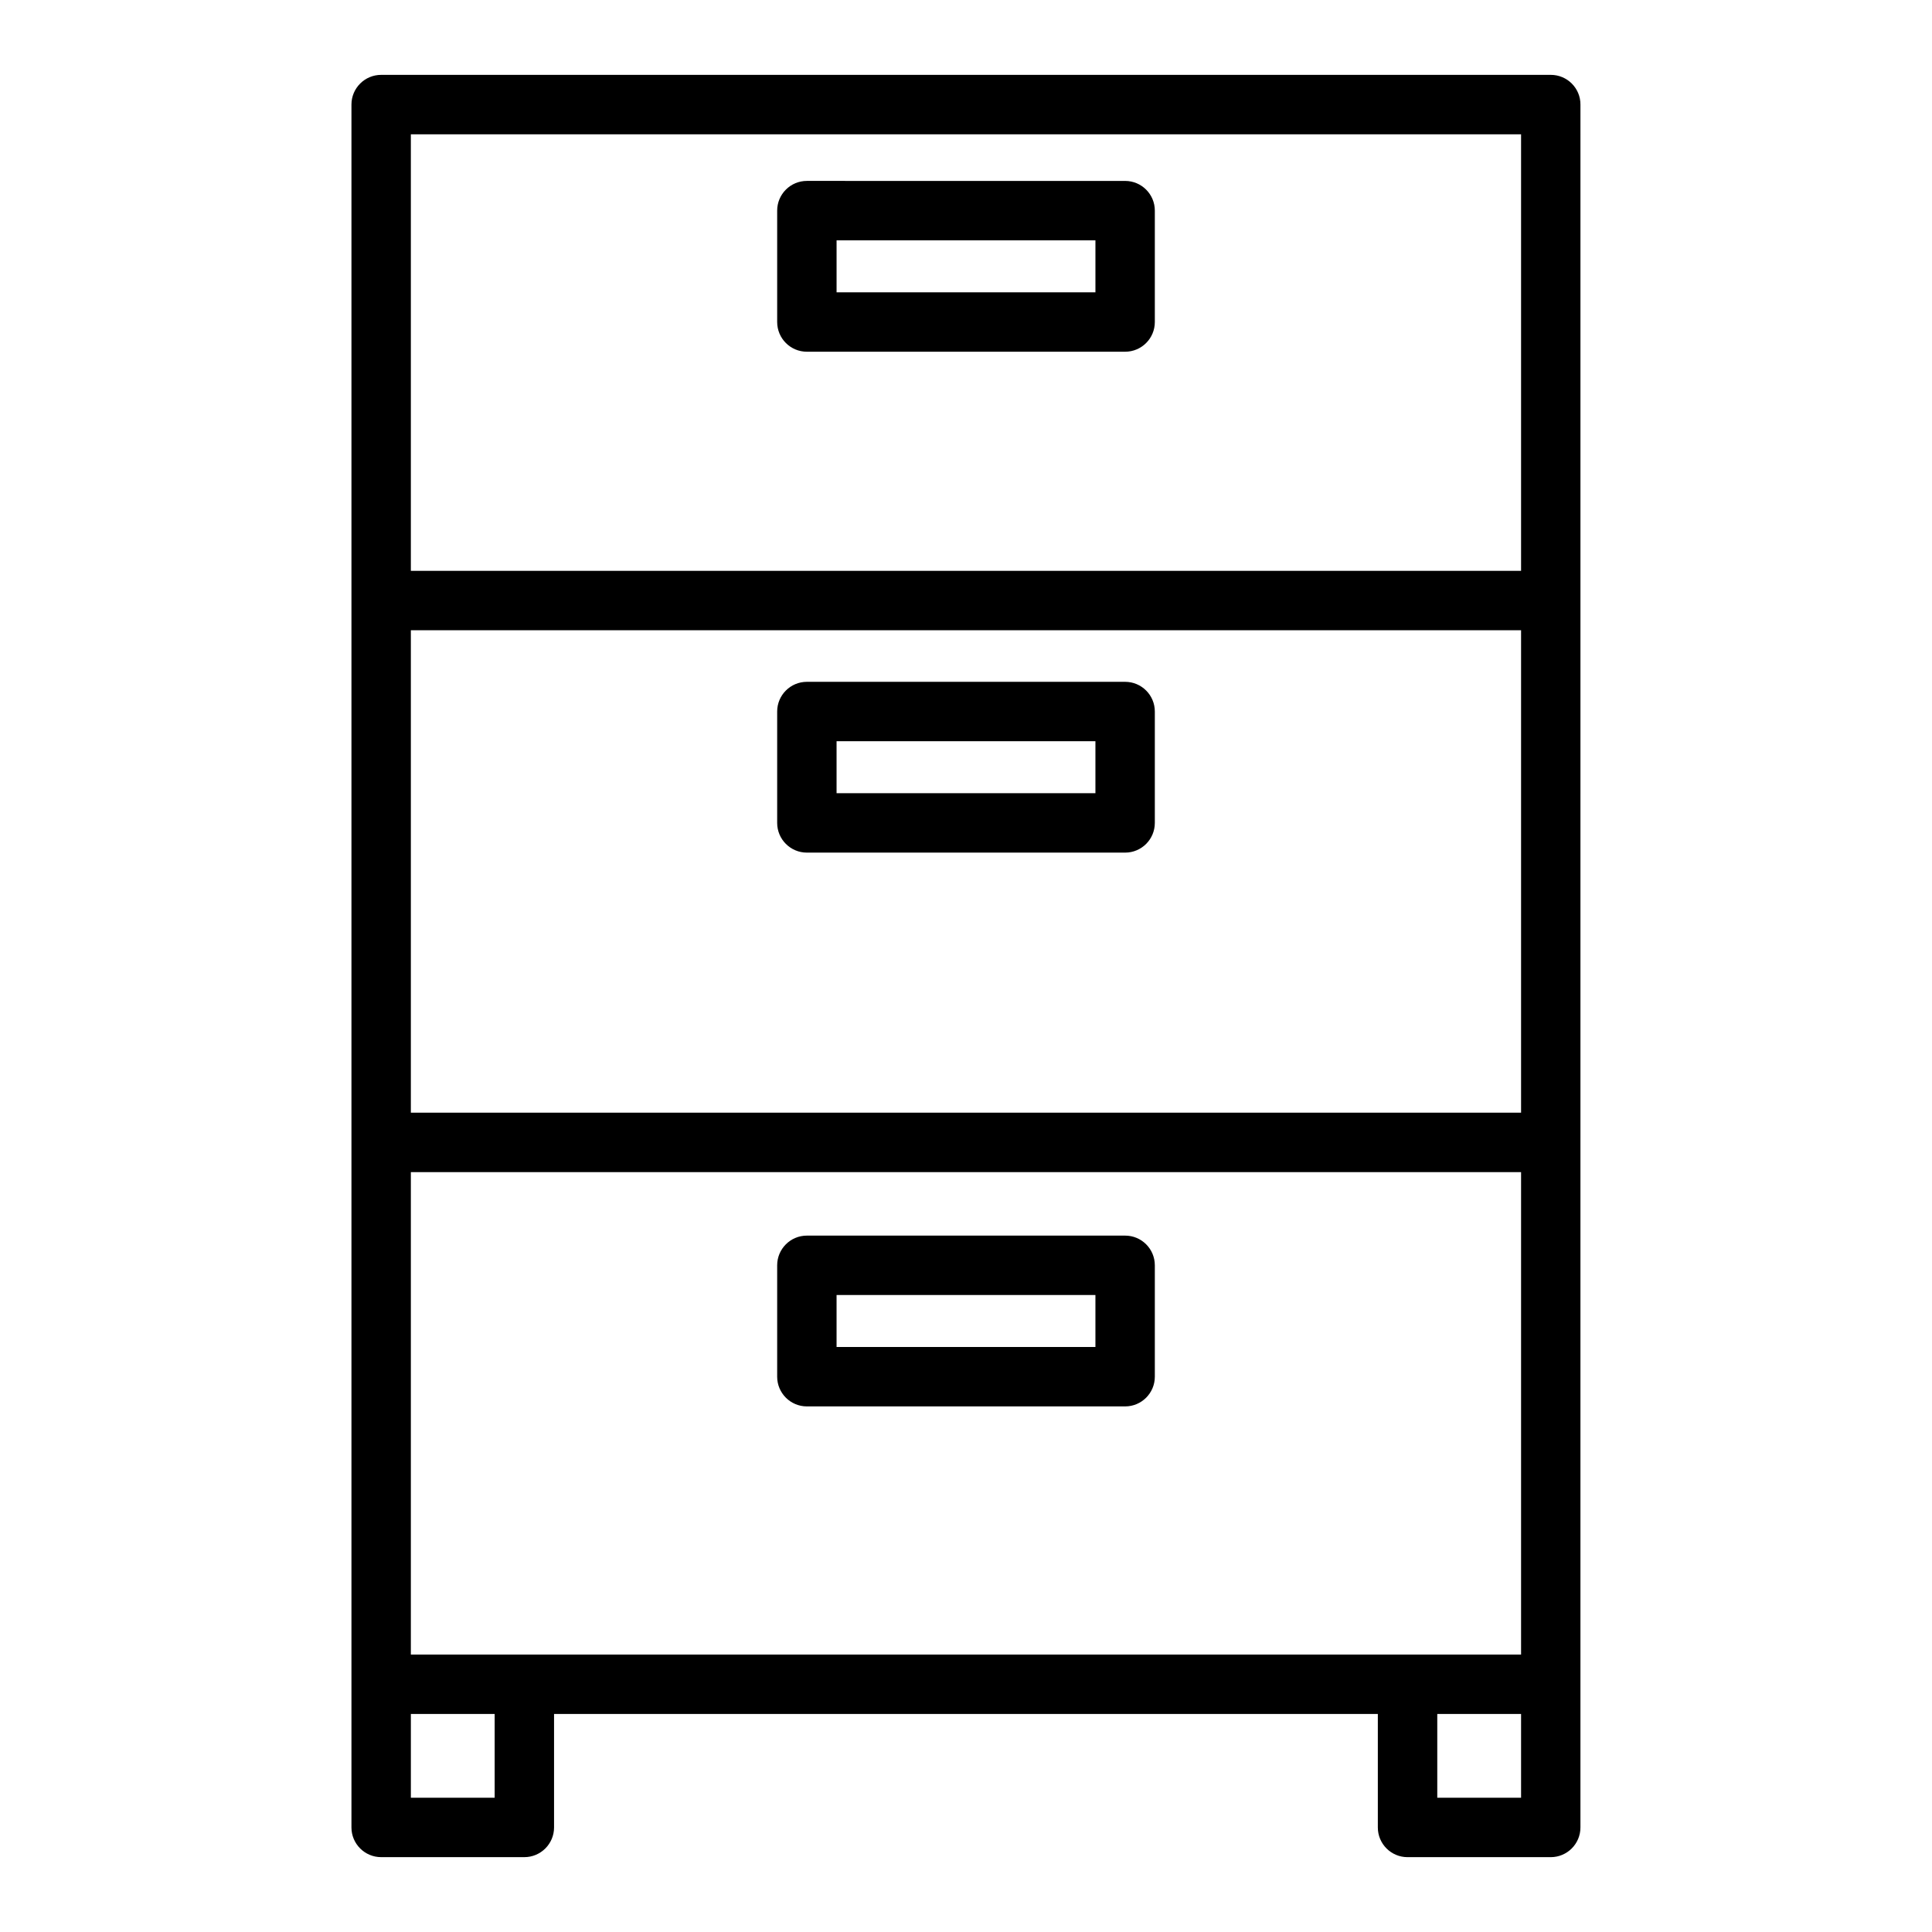
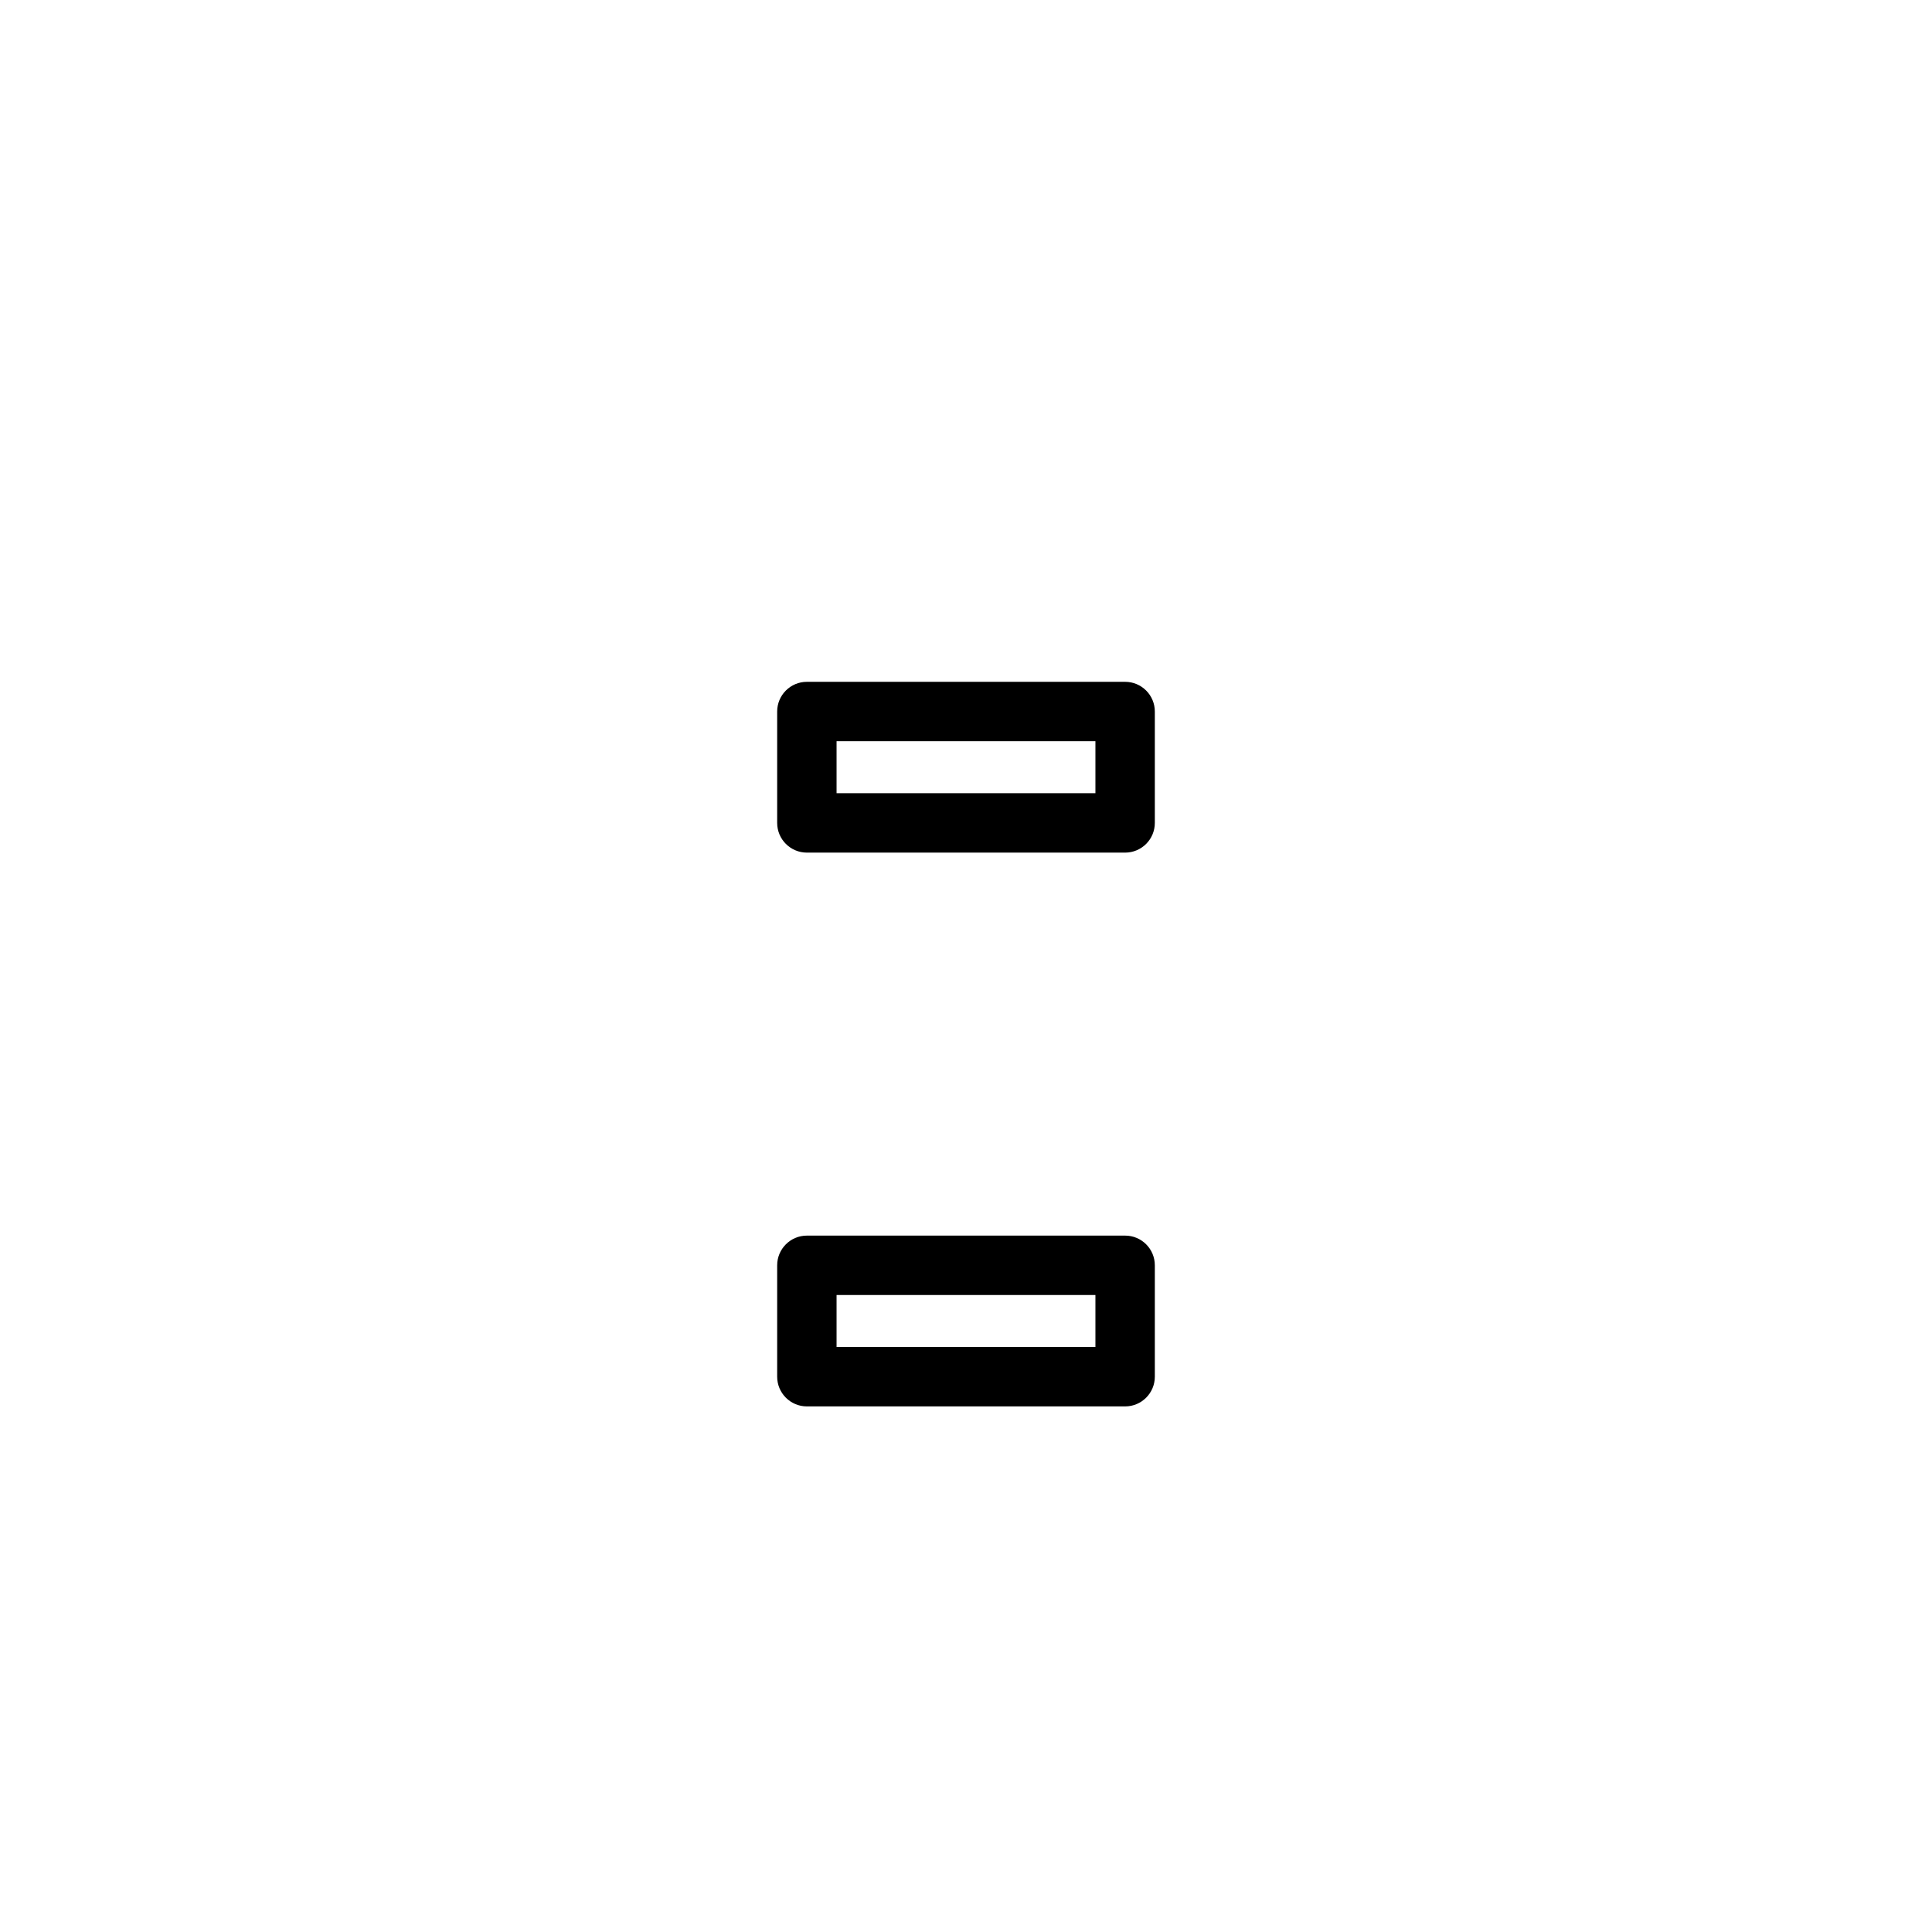
<svg xmlns="http://www.w3.org/2000/svg" fill="#000000" width="800px" height="800px" version="1.1" viewBox="144 144 512 512">
  <g>
-     <path d="m554.98 163.84h-309.97c-4.344 0-7.871 3.527-7.871 7.871v456.58c0 4.344 3.527 7.871 7.871 7.871h37.949c4.344 0 7.871-3.527 7.871-7.871v-30.078h218.31v30.082c0 4.344 3.519 7.871 7.871 7.871h37.949c4.352 0 7.871-3.527 7.871-7.871l0.004-456.58c0.016-4.348-3.512-7.875-7.856-7.875zm-302.1 418.63v-127.85h294.22v127.85zm0-271.45h294.22v127.85l-294.22 0.004zm294.22-131.43v115.69h-294.22v-115.69zm-272.01 440.83h-22.207v-22.207h22.207zm272.01 0h-22.207v-22.207h22.207z" />
-     <path d="m357.83 237.21h84.34c4.352 0 7.871-3.527 7.871-7.871v-29.52c0-4.344-3.519-7.871-7.871-7.871l-84.34-0.004c-4.344 0-7.871 3.527-7.871 7.871v29.52c0 4.356 3.527 7.875 7.871 7.875zm7.871-29.523h68.598v13.777h-68.598z" />
    <path d="m442.17 324.69h-84.34c-4.344 0-7.871 3.527-7.871 7.871v29.52c0 4.344 3.527 7.871 7.871 7.871h84.34c4.352 0 7.871-3.527 7.871-7.871v-29.52c0-4.344-3.516-7.871-7.871-7.871zm-7.871 29.52h-68.598v-13.777h68.598z" />
    <path d="m442.17 471.45h-84.34c-4.344 0-7.871 3.527-7.871 7.871v29.52c0 4.344 3.527 7.871 7.871 7.871h84.34c4.352 0 7.871-3.527 7.871-7.871v-29.52c0-4.352-3.516-7.871-7.871-7.871zm-7.871 29.52h-68.598v-13.777h68.598z" />
  </g>
</svg>